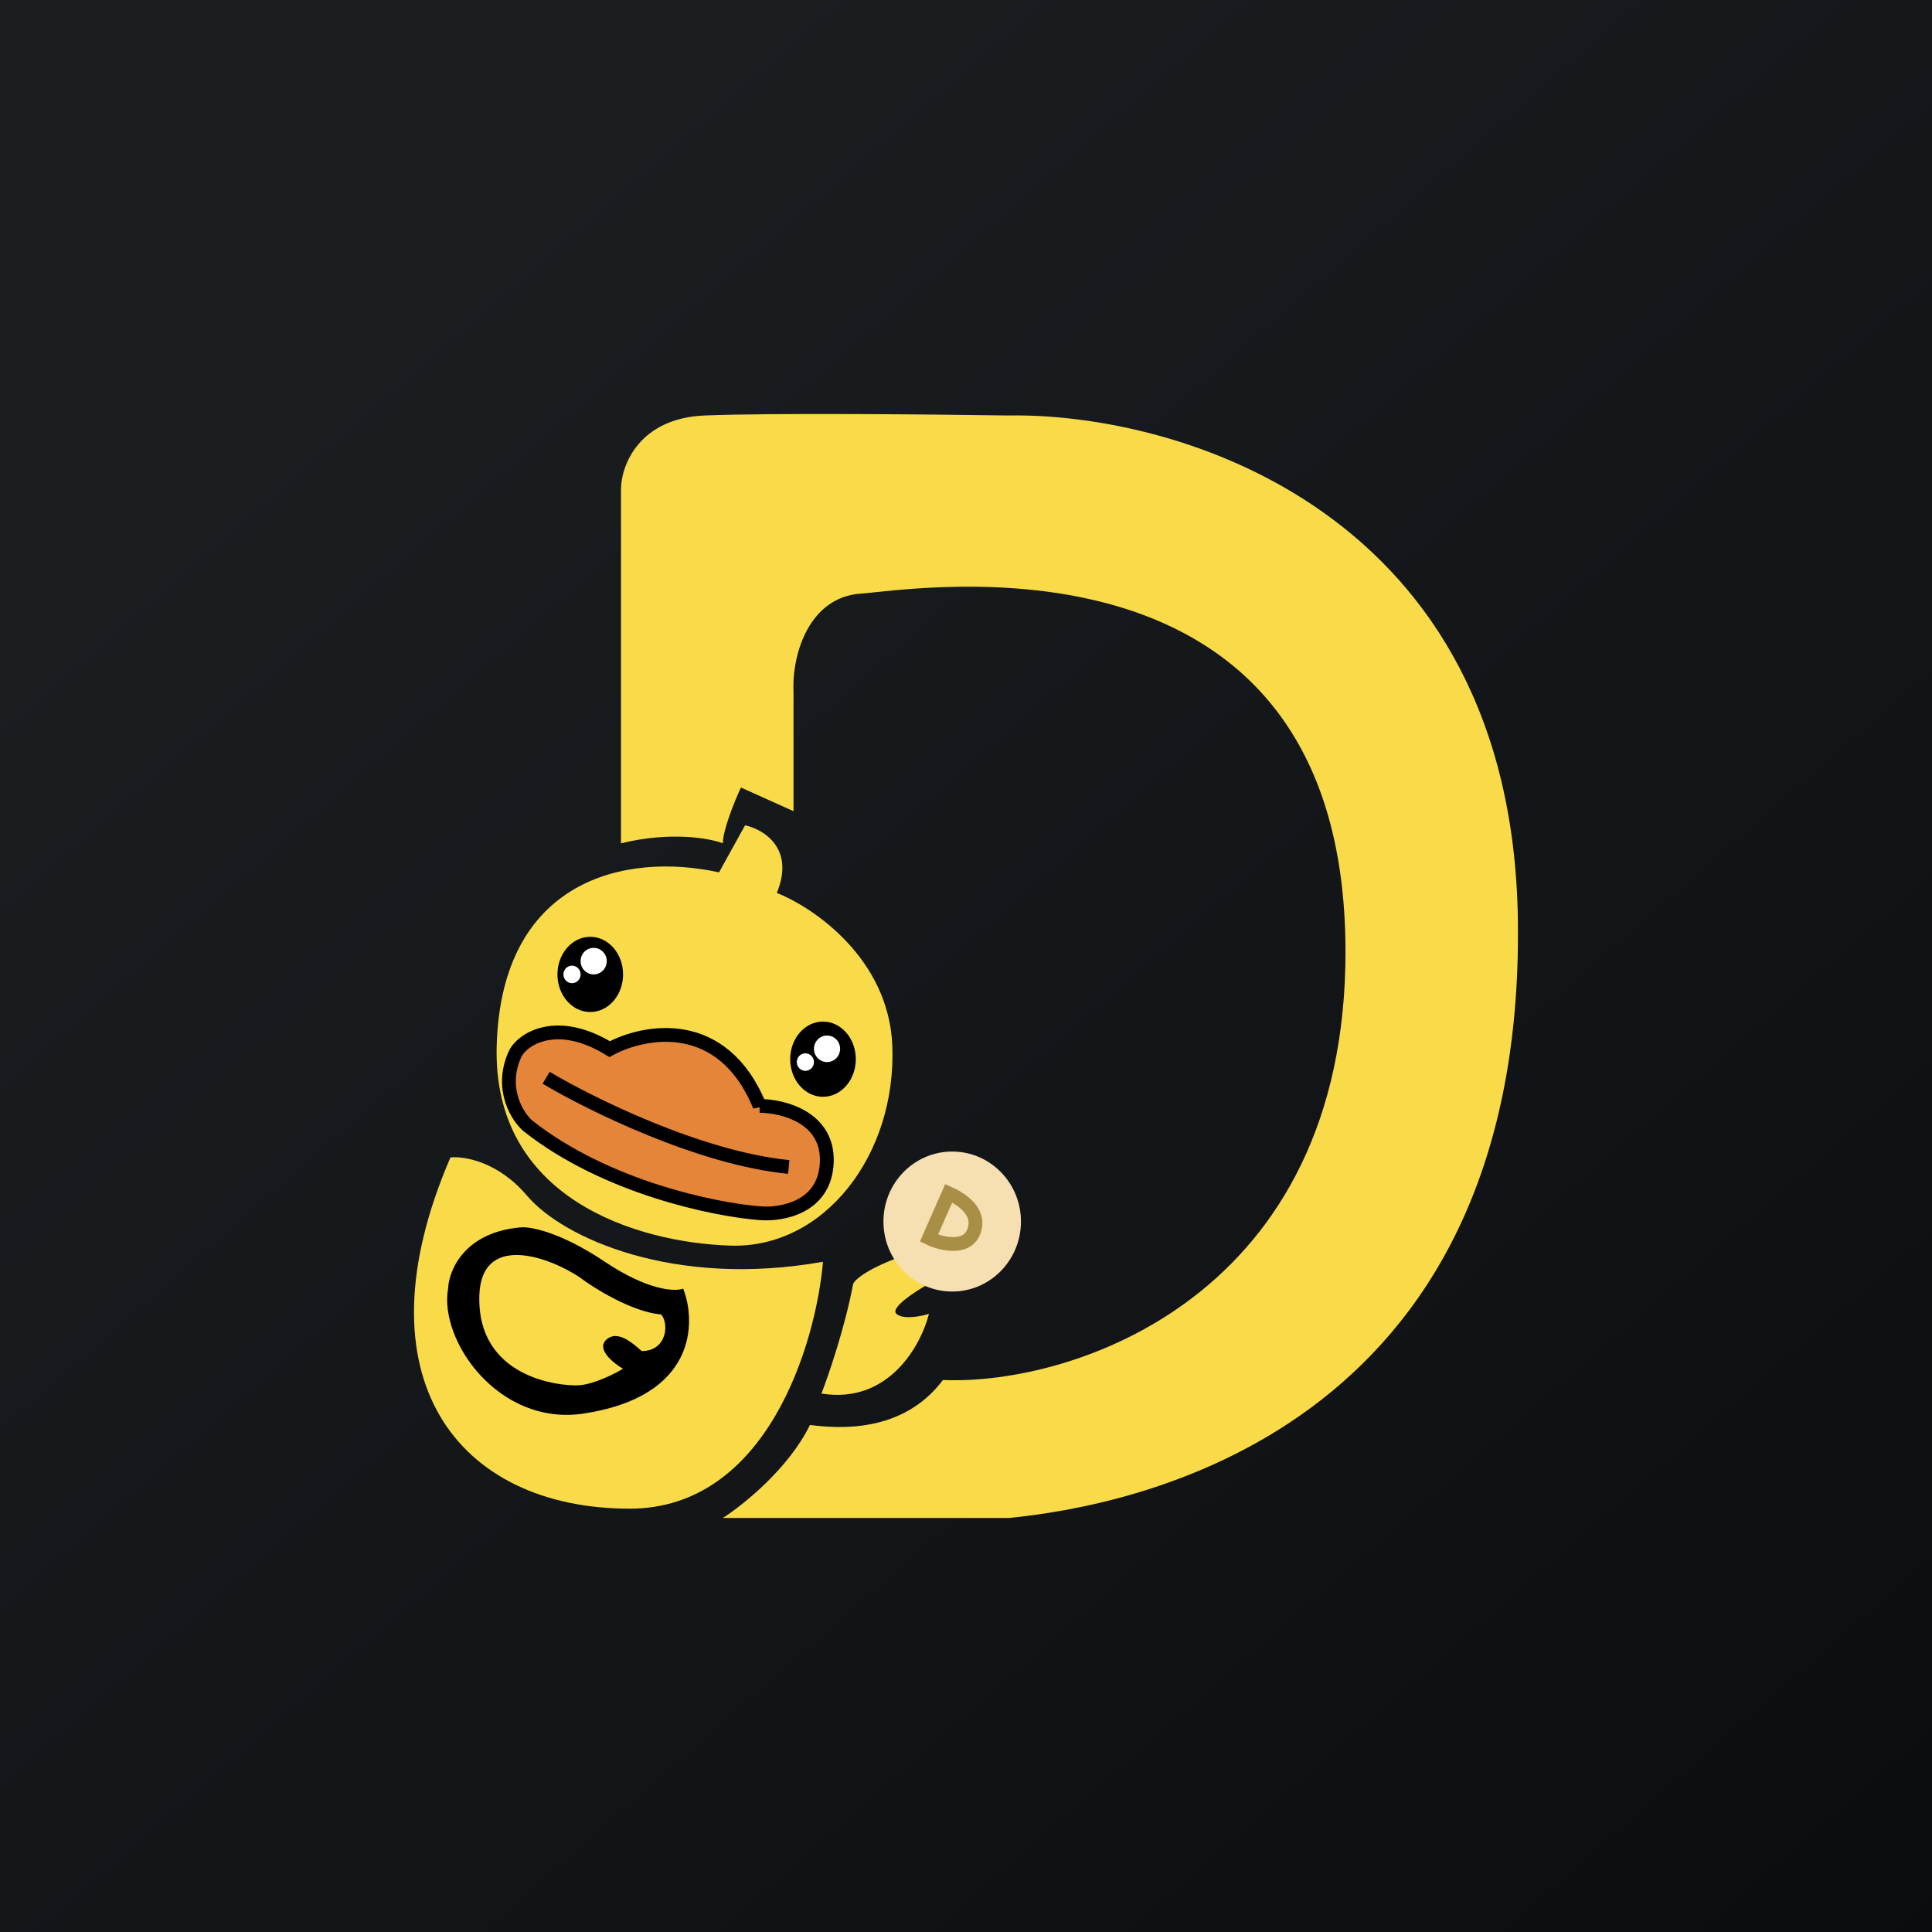
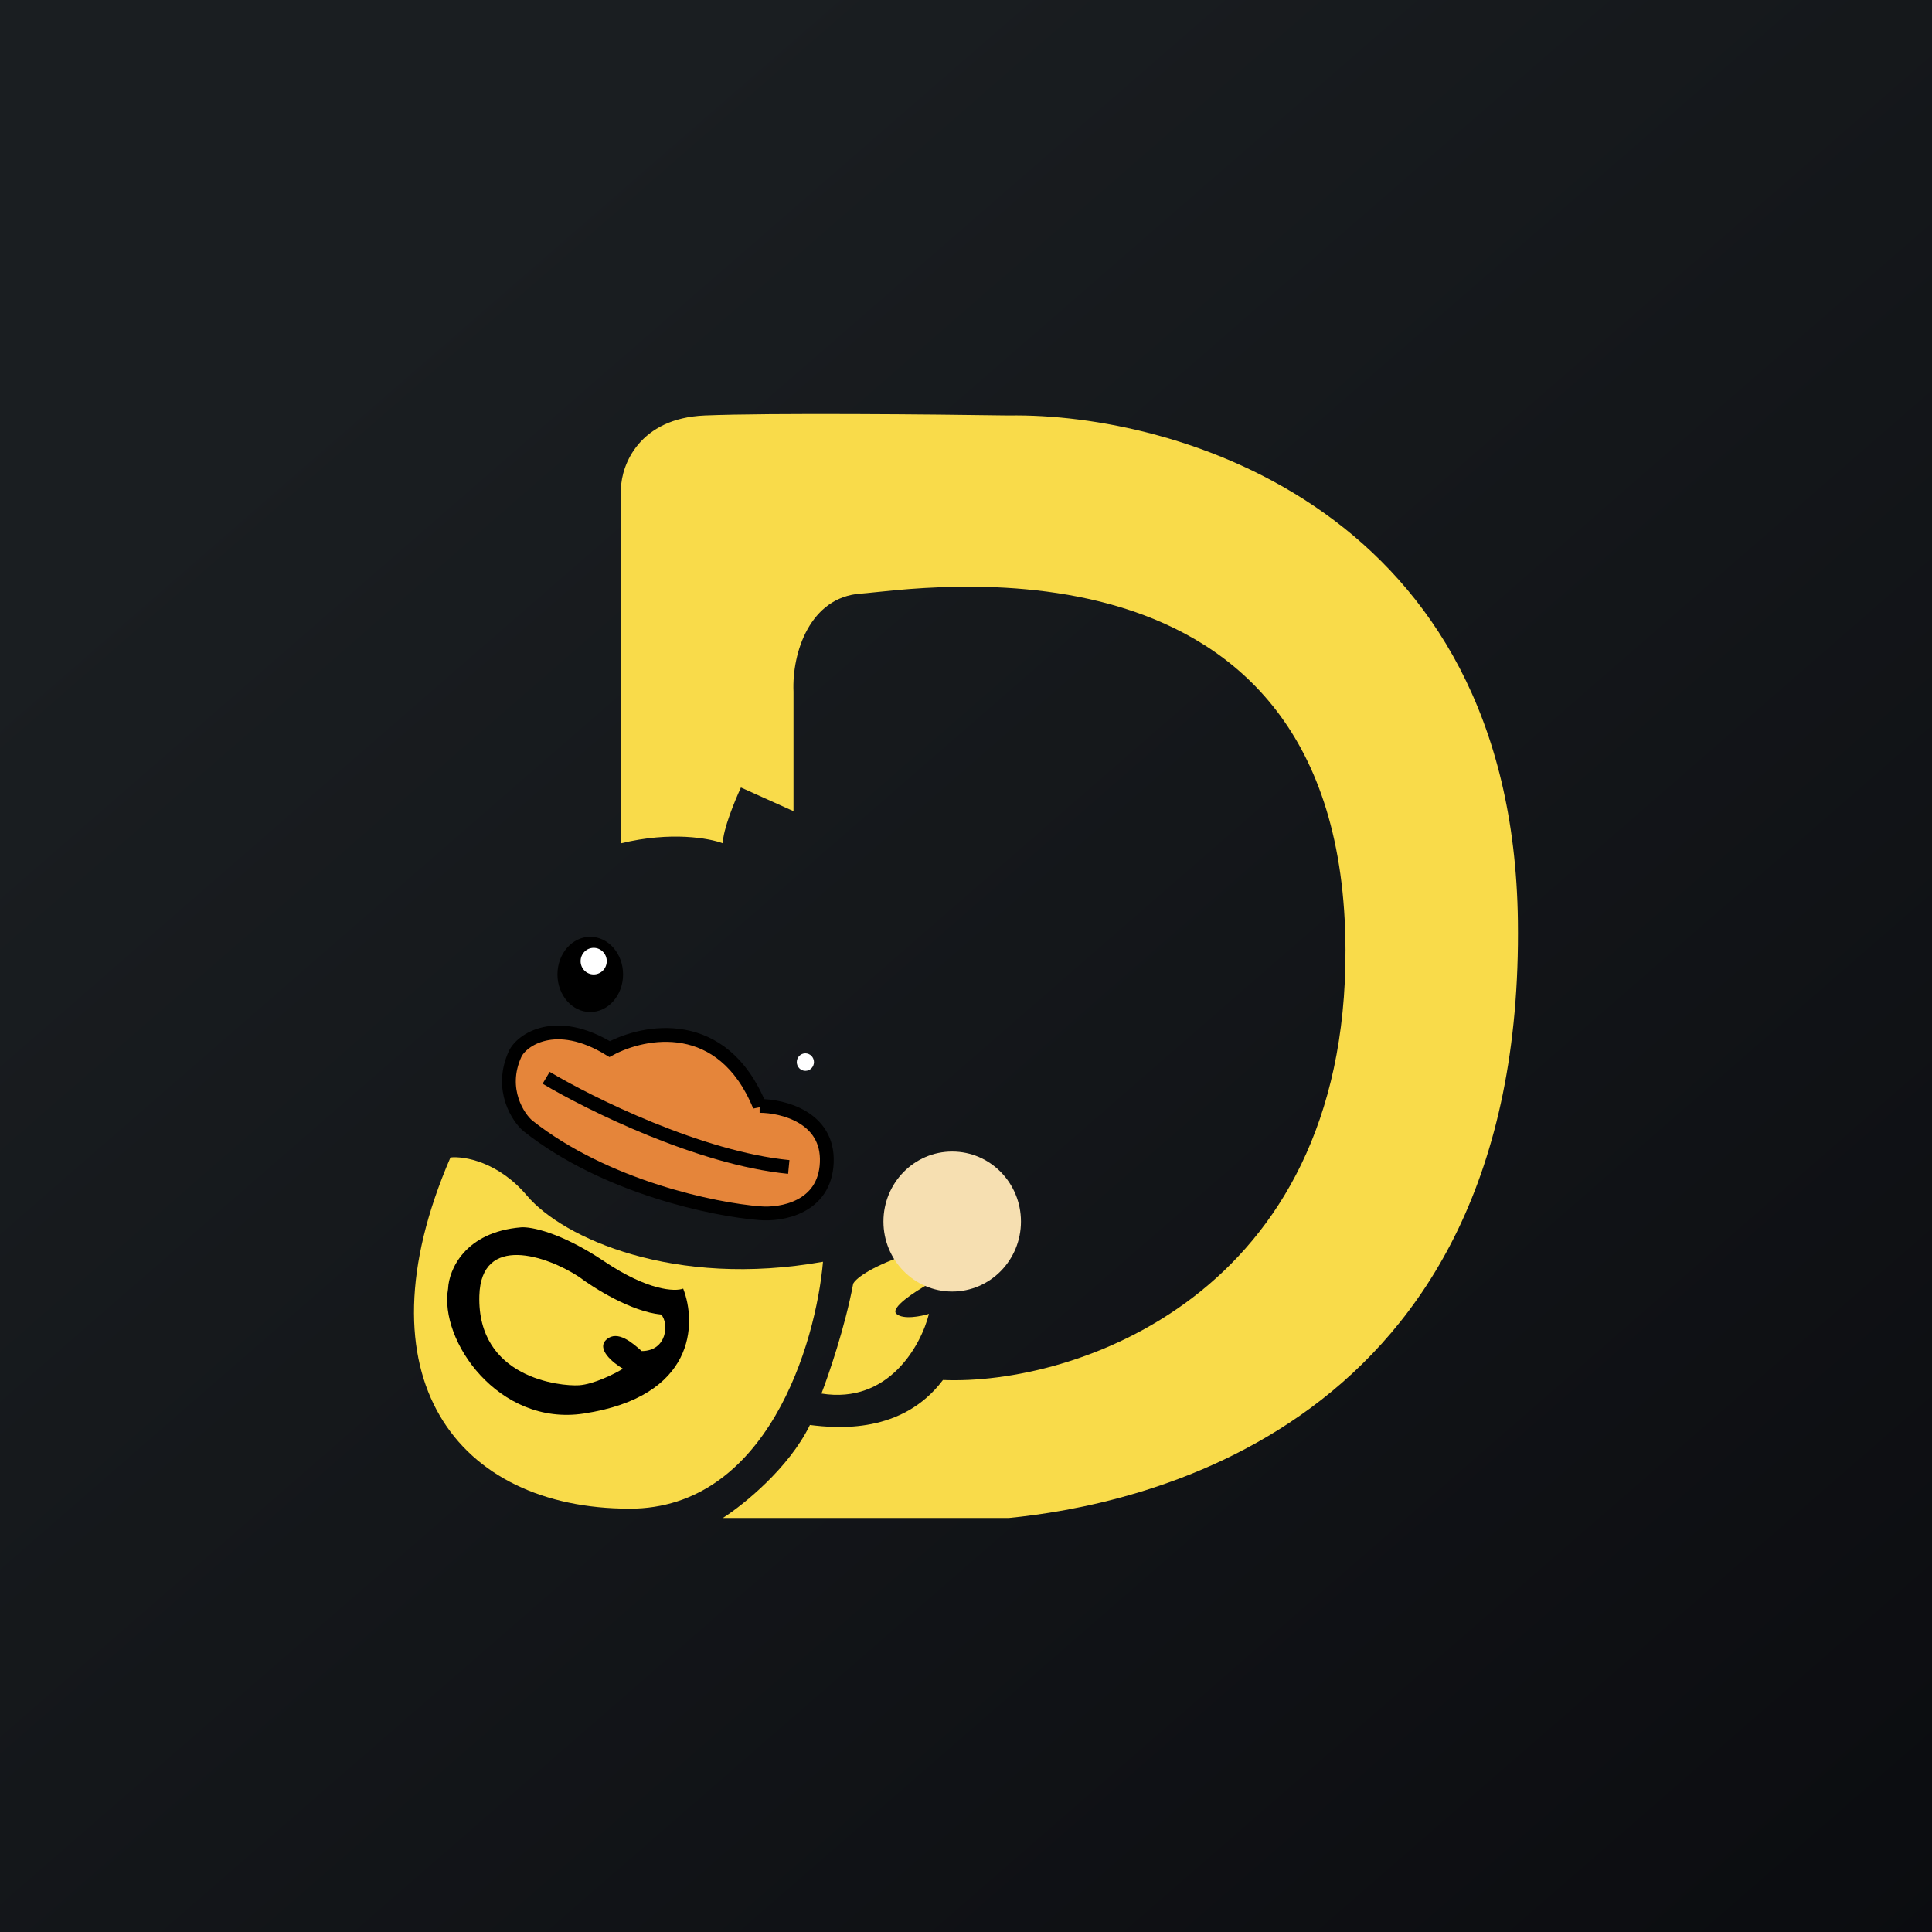
<svg xmlns="http://www.w3.org/2000/svg" width="56" height="56" fill="none">
  <rect width="100%" height="100%" fill="#333333" stroke="none" />
  <path fill="url(#paint0_linear)" d="M0 0h56v56H0z" />
  <path d="M18 14.15v10.294c1.448-.353 2.571-.147 2.952 0 0-.392.35-1.242.524-1.618l1.524.686v-3.464c-.048-1.127.476-2.744 1.952-2.842C26.428 17.108 38.96 14.943 39 27.532 39.031 37.602 31.075 40.16 27.332 40c-1.18 1.568-3.063 1.402-3.856 1.304-.61 1.255-1.937 2.32-2.524 2.696h8.285c3.476-.343 14.951-2.402 14.76-17.302-.152-11.92-9.903-14.736-14.76-14.655-2.143-.032-6.904-.078-8.809 0-1.904.079-2.412 1.438-2.428 2.108z" fill="#F9DB4A" />
-   <path d="M25.864 30.312c-.1-2.522-2.274-4.004-3.348-4.43.536-1.295-.39-1.846-.92-1.96l-.754 1.364c-2.72-.597-6.309.21-6.445 5.026-.126 4.43 4.06 5.708 6.78 5.793 2.72.085 4.813-2.641 4.687-5.793z" fill="#F9DB4A" />
  <path d="M18.247 43.73c3.984 0 5.399-4.771 5.608-7.157-4.31.767-7.533-.681-8.58-1.916-.837-.989-1.827-1.15-2.218-1.108-2.762 6.39.21 10.18 5.19 10.18z" fill="#F9DB4A" />
  <path d="M17.52 36.565c-1.262-.847-2.137-1.013-2.417-.99-1.638.136-2.092 1.24-2.115 1.776-.268 1.503 1.463 3.995 3.928 3.622 3.249-.492 3.278-2.62 2.886-3.622-.235.091-1.02.062-2.282-.786z" fill="#000" />
  <path d="M16.781 40.153c.43-.028 1.03-.33 1.276-.479-.291-.17-.792-.58-.47-.854.32-.272.75.109 1.008.337l.005.004c.732 0 .798-.796.565-1.058-.86-.082-1.947-.763-2.384-1.094-.94-.615-2.836-1.252-2.887.547-.067 2.392 2.35 2.63 2.887 2.597z" fill="#F9DB4A" />
  <ellipse cx="17.109" cy="28.244" rx=".951" ry="1.09" fill="#000" />
-   <ellipse cx="23.855" cy="30.701" rx=".951" ry="1.09" fill="#000" />
  <path d="M22.018 32.056c-1.074-2.624-3.345-2.191-4.347-1.647-1.57-.962-2.558-.26-2.742.145-.469 1.031.107 1.862.376 2.082 2.255 1.782 5.415 2.428 6.713 2.529.627.056 1.893-.158 1.947-1.47.054-1.311-1.276-1.64-1.947-1.64z" fill="#E5853A" stroke="#000" stroke-width=".4" />
  <ellipse cx="17.208" cy="27.859" rx=".379" ry=".385" fill="#fff" />
-   <ellipse cx="23.972" cy="30.4" rx=".379" ry=".385" fill="#fff" />
-   <ellipse cx="16.58" cy="28.244" rx=".249" ry=".254" fill="#fff" />
  <ellipse cx="23.344" cy="30.785" rx=".249" ry=".254" fill="#fff" />
  <path d="M24.73 37.21c-.236 1.258-.712 2.646-.92 3.183 1.953.314 2.891-1.409 3.116-2.31-.233.073-.747.174-.942 0-.194-.172.547-.654.942-.873l-.699-.826c-1.069.37-1.443.705-1.497.826z" fill="#F9DB4A" />
  <ellipse cx="27.6" cy="35.407" rx="1.993" ry="2.029" fill="#F6DFB1" />
  <path d="M15.83 31.24c1.27.757 4.455 2.333 7.033 2.585" stroke="#000" stroke-width=".4" />
-   <path d="M26.927 35.888l.572-1.3c.351.157.956.527.724 1.118-.213.541-.975.337-1.296.182z" stroke="#A98F45" stroke-width=".4" />
  <defs>
    <linearGradient id="paint0_linear" x1="10.418" y1="9.712" x2="68.147" y2="76.017" gradientUnits="userSpaceOnUse">
      <stop stop-color="#1A1E21" />
      <stop offset="1" stop-color="#06060A" />
    </linearGradient>
  </defs>
</svg>